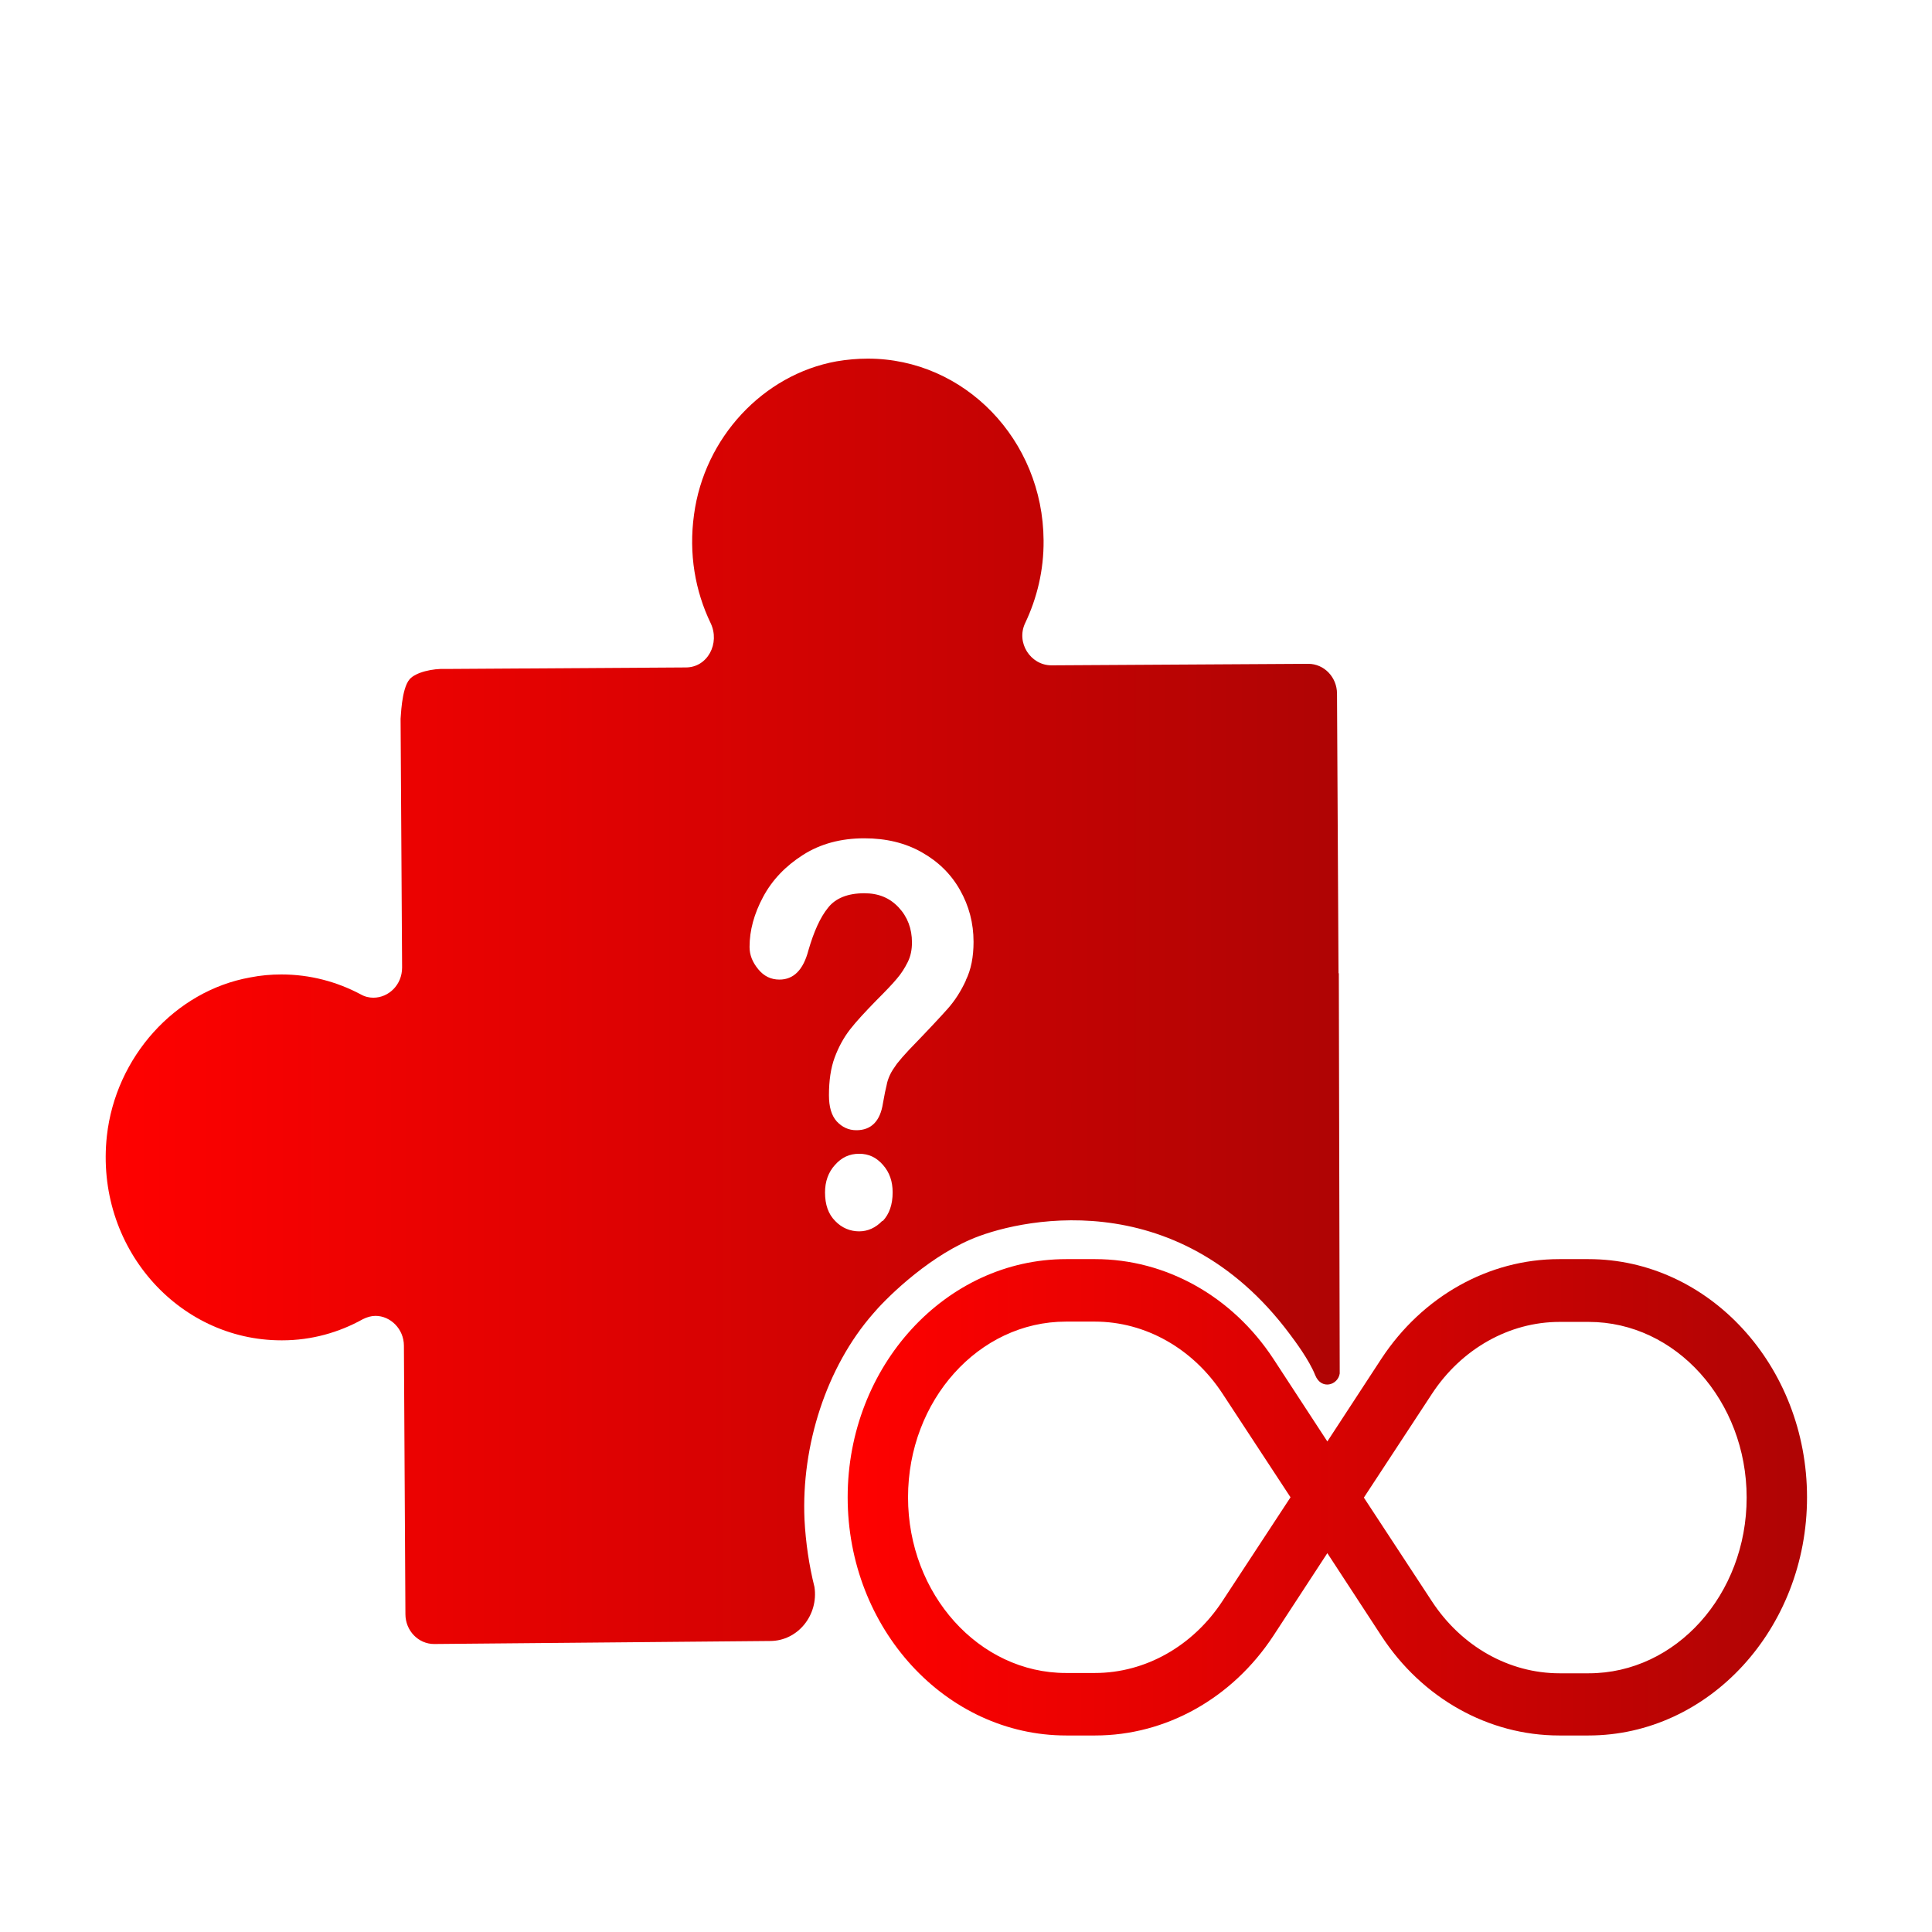
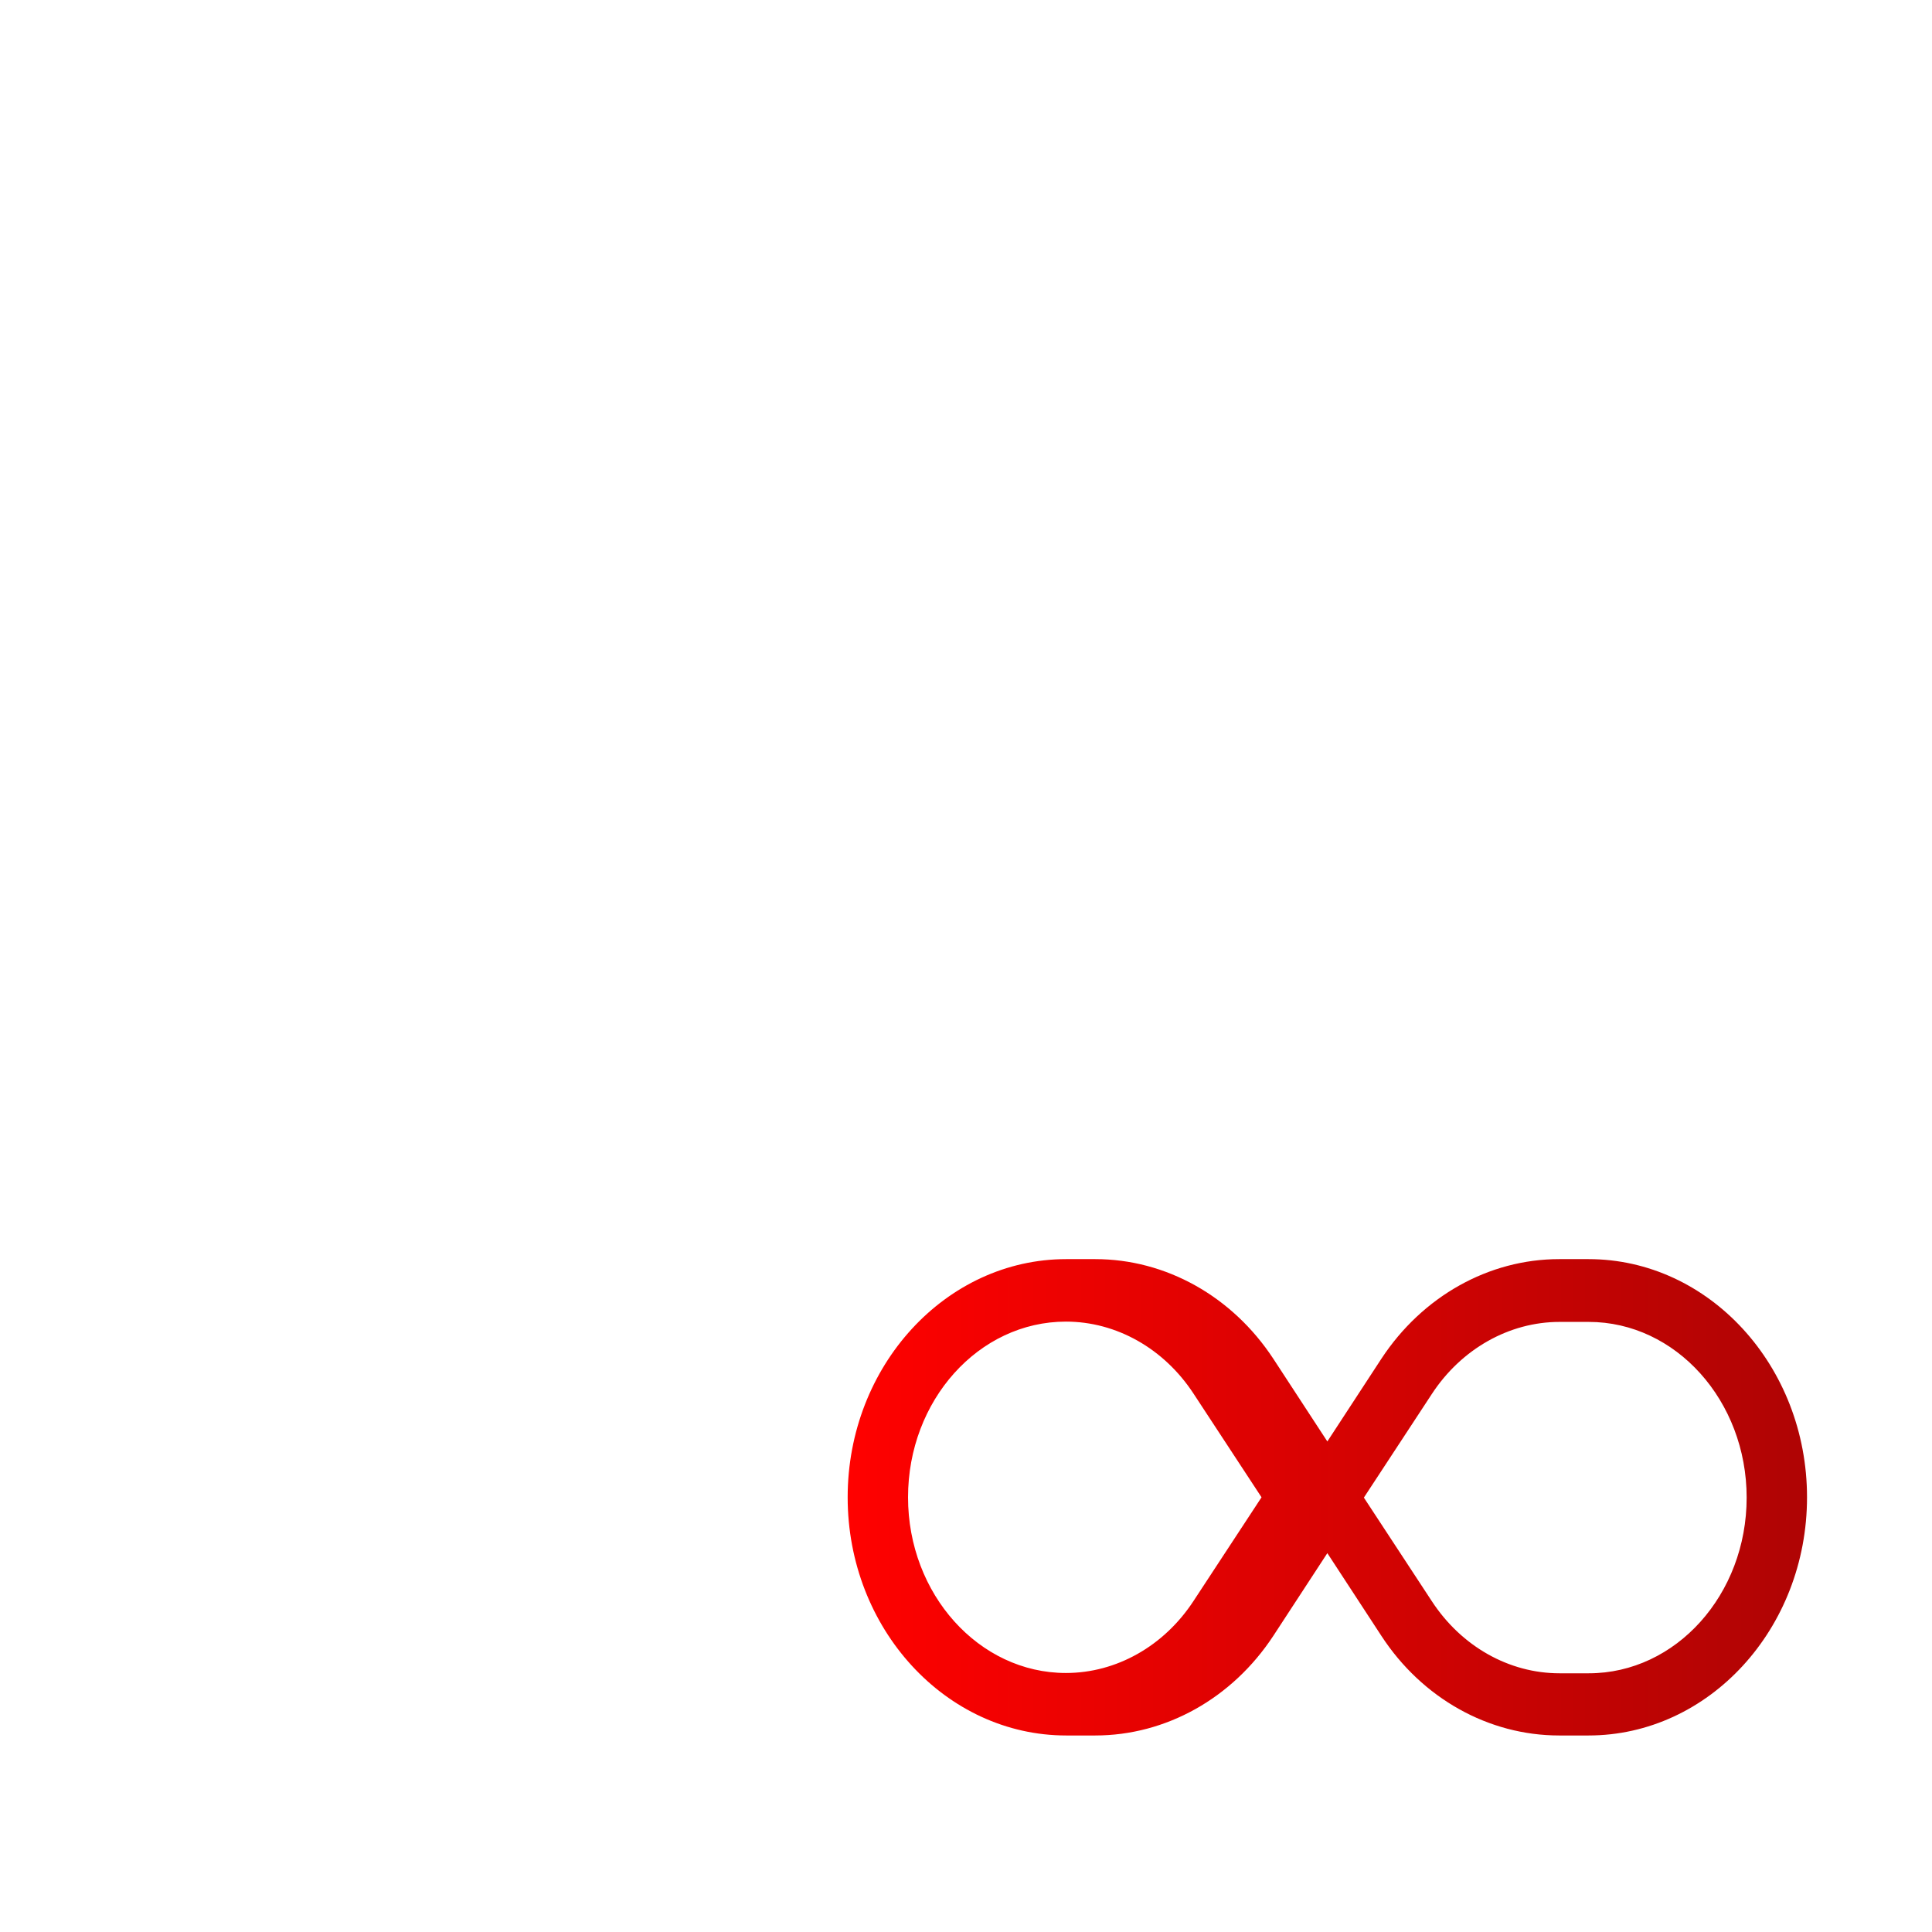
<svg xmlns="http://www.w3.org/2000/svg" xmlns:xlink="http://www.w3.org/1999/xlink" id="Layer_1" viewBox="0 0 64 64">
  <defs>
    <style>
      .cls-1 {
        fill: url(#linear-gradient-2);
      }

      .cls-2 {
        fill: url(#linear-gradient);
      }
    </style>
    <linearGradient id="linear-gradient" x1="3.48" y1="33.19" x2="44.46" y2="33.19" gradientUnits="userSpaceOnUse">
      <stop offset="0" stop-color="#ff0100" />
      <stop offset="1" stop-color="#af0404" />
    </linearGradient>
    <linearGradient id="linear-gradient-2" x1="28.07" y1="49.61" x2="59.87" y2="49.61" xlink:href="#linear-gradient" />
  </defs>
-   <path class="cls-2" d="M44.34,32.24l-.05-9.26c0-.55-.43-.99-.95-.99h0l-8.51.05h0c-.69,0-1.18-.75-.87-1.4.39-.82.62-1.75.61-2.74-.02-3.33-2.62-6.02-5.82-6.02-.34,0-.69.03-1.04.09-2.43.44-4.38,2.53-4.72,5.08-.18,1.3.04,2.53.55,3.59.32.67-.1,1.47-.82,1.47l-7.95.05c-.44-.02-1,.11-1.2.34-.28.32-.29,1.31-.3,1.31l.05,8.24c0,.58-.45,1-.95,1-.14,0-.28-.03-.42-.11-.79-.42-1.68-.66-2.63-.66-.34,0-.69.03-1.04.1-2.49.45-4.45,2.64-4.74,5.25-.4,3.67,2.35,6.77,5.78,6.77h.03c.97,0,1.88-.26,2.67-.7.14-.07.28-.11.42-.11.49,0,.94.43.94.99l.05,8.89c0,.55.43.99.95.99h0l11.13-.1c.92,0,1.61-.86,1.47-1.79-.18-.72-.29-1.47-.33-2.23-.11-2.46.73-5.06,2.27-6.82.35-.42,1.68-1.78,3.21-2.45,1.47-.65,6.81-1.96,10.6,3.13.15.2.64.85.84,1.36.2.49.75.33.81-.06,0,0-.03-13.1-.03-13.26ZM29.23,40.44c-.22.23-.48.35-.77.35s-.57-.11-.79-.34c-.23-.23-.34-.54-.34-.95,0-.36.11-.67.33-.91.22-.25.48-.37.8-.37s.57.12.79.37.32.55.32.91c0,.4-.11.72-.33.95ZM32,32.47c-.17.37-.37.68-.61.95-.24.27-.66.72-1.27,1.35-.17.18-.3.33-.41.47-.1.14-.18.26-.23.37-.05.11-.09.22-.11.34-.03.11-.07.31-.12.59-.09.6-.39.9-.88.9-.26,0-.47-.1-.65-.29-.18-.2-.26-.49-.26-.87,0-.48.06-.9.19-1.25.13-.35.3-.66.51-.93.21-.27.5-.58.86-.95.32-.32.55-.56.69-.73.14-.16.26-.35.36-.55s.14-.42.14-.65c0-.46-.15-.85-.44-1.16-.3-.32-.67-.47-1.14-.47-.54,0-.95.16-1.2.48-.26.32-.47.79-.65,1.41-.17.65-.49.97-.96.97-.28,0-.51-.11-.7-.34-.19-.23-.29-.47-.29-.74,0-.55.15-1.1.45-1.66.3-.56.74-1.02,1.32-1.39.58-.37,1.26-.55,2.03-.55.72,0,1.35.15,1.9.46.55.31.97.72,1.27,1.25.3.53.45,1.1.45,1.72,0,.49-.08.92-.26,1.28Z" />
-   <path class="cls-1" d="M52.62,57.49h-.97c-2.34,0-4.54-1.23-5.89-3.3l-1.79-2.74-1.79,2.74c-1.36,2.07-3.56,3.3-5.9,3.3h-.96c-3.99,0-7.24-3.54-7.24-7.89s3.25-7.89,7.24-7.89h.96c2.34,0,4.54,1.23,5.9,3.3l1.79,2.74,1.79-2.74c1.36-2.07,3.56-3.3,5.89-3.3h.97c3.99,0,7.24,3.54,7.24,7.89s-3.25,7.89-7.24,7.89ZM45.18,49.61l2.25,3.43c.98,1.5,2.56,2.39,4.23,2.39h.97c2.89,0,5.23-2.61,5.23-5.82s-2.35-5.82-5.23-5.82h-.97c-1.66,0-3.25.89-4.23,2.39l-2.25,3.43ZM35.31,43.78c-2.89,0-5.23,2.61-5.23,5.82s2.35,5.82,5.23,5.82h.96c1.67,0,3.25-.89,4.23-2.39l2.25-3.43-2.25-3.43c-.98-1.5-2.56-2.39-4.23-2.39h-.96Z" />
+   <path class="cls-1" d="M52.62,57.49h-.97c-2.34,0-4.54-1.23-5.89-3.3l-1.79-2.74-1.79,2.74c-1.36,2.07-3.56,3.3-5.9,3.3h-.96c-3.99,0-7.24-3.54-7.24-7.89s3.25-7.89,7.24-7.89h.96c2.34,0,4.54,1.23,5.9,3.3l1.79,2.74,1.79-2.74c1.36-2.07,3.56-3.3,5.89-3.3h.97c3.99,0,7.24,3.54,7.24,7.89s-3.25,7.89-7.24,7.89ZM45.18,49.61l2.25,3.43c.98,1.5,2.56,2.39,4.23,2.39h.97c2.89,0,5.23-2.61,5.23-5.82s-2.35-5.82-5.23-5.82h-.97c-1.66,0-3.25.89-4.23,2.39l-2.25,3.43ZM35.31,43.78c-2.89,0-5.23,2.61-5.23,5.82s2.35,5.82,5.23,5.82c1.67,0,3.25-.89,4.23-2.39l2.25-3.43-2.25-3.43c-.98-1.5-2.56-2.39-4.23-2.39h-.96Z" />
</svg>